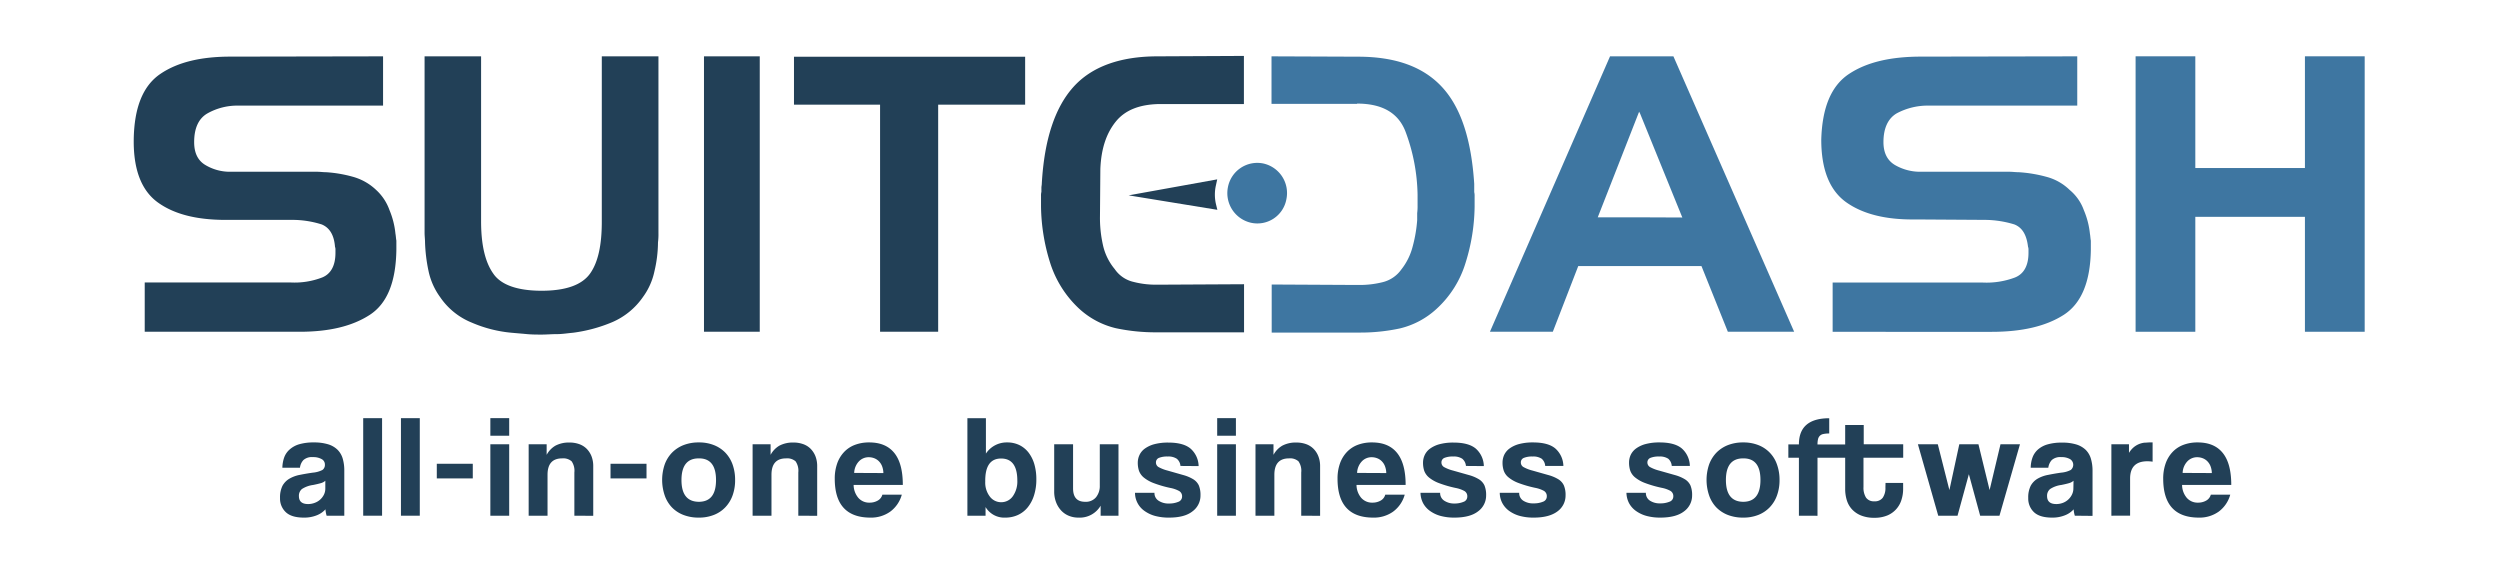
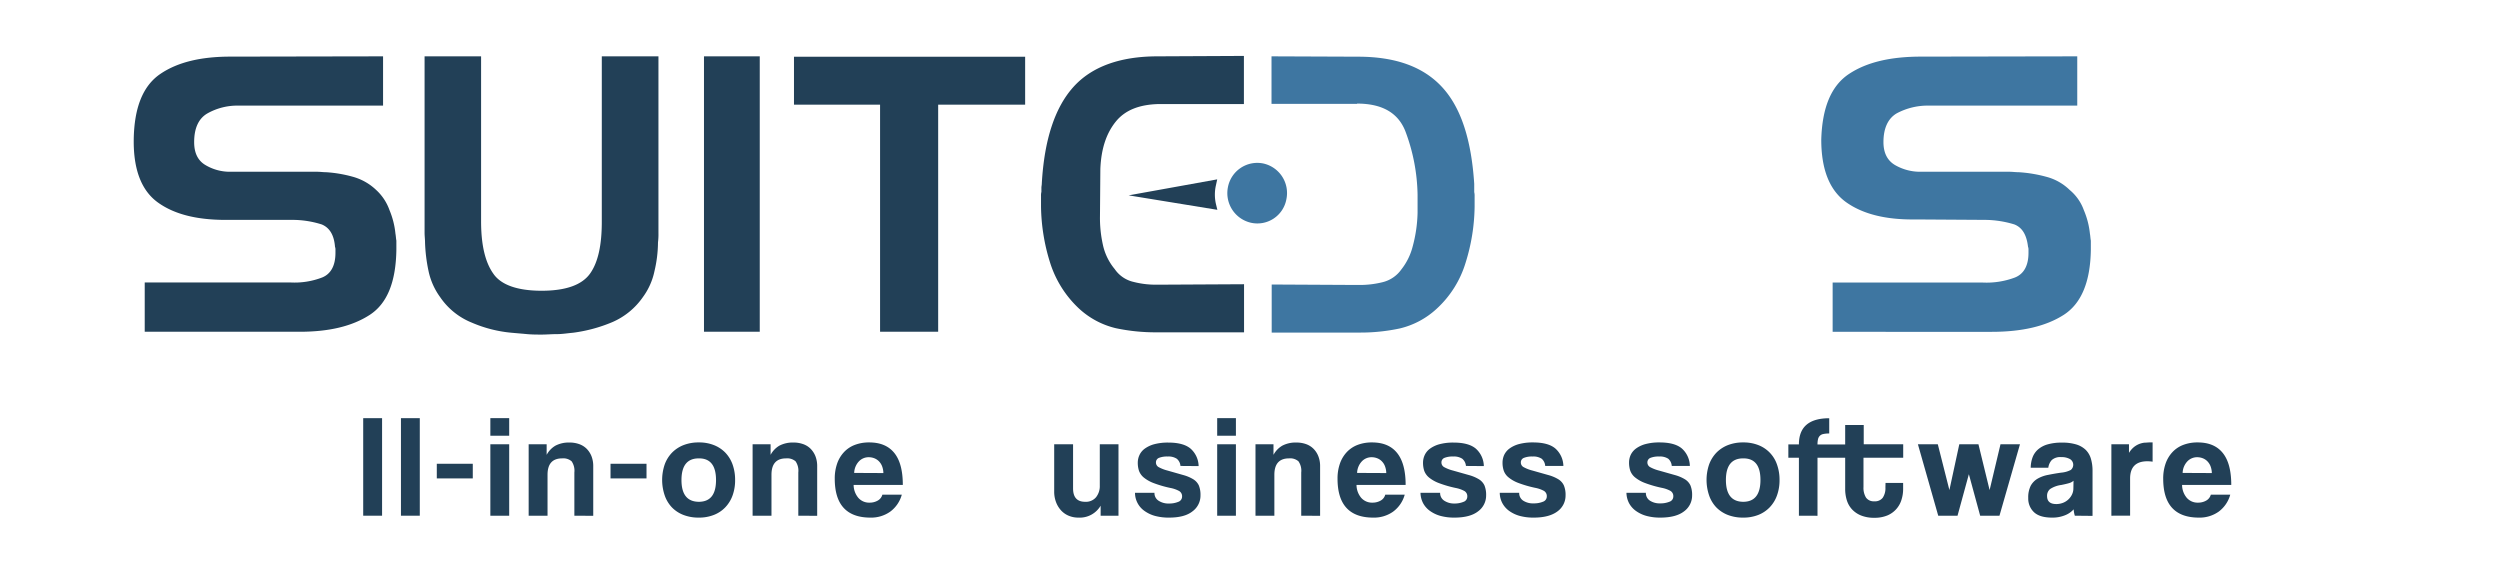
<svg xmlns="http://www.w3.org/2000/svg" id="Layer_1" data-name="Layer 1" viewBox="0 0 710 163">
  <defs>
    <style>.cls-1{fill:#224057;}.cls-2{fill:#3e76a1;}</style>
  </defs>
  <title>2020-SD-Logo-Transparent-Light-SVG</title>
-   <path class="cls-1" d="M92.76,146.46a8.75,8.75,0,0,1-.33-1.81,6.5,6.5,0,0,1-2.51,1.71,9.52,9.52,0,0,1-3.63.64q-3.51,0-5.13-1.55a5.27,5.27,0,0,1-1.63-4,7.36,7.36,0,0,1,.7-3.49,5.29,5.29,0,0,1,1.94-2,9.27,9.27,0,0,1,2.94-1.09c1.14-.23,2.39-.45,3.74-.64a7.33,7.33,0,0,0,2.72-.76,1.75,1.75,0,0,0,.7-1.55,1.71,1.71,0,0,0-.93-1.54,4.83,4.83,0,0,0-2.49-.56,3.59,3.59,0,0,0-2.66.82,3.8,3.8,0,0,0-1,2.19h-5a9.45,9.45,0,0,1,.51-2.89,5.54,5.54,0,0,1,1.53-2.26A7.09,7.09,0,0,1,85,126.16a14.43,14.43,0,0,1,4.12-.51,13.6,13.6,0,0,1,4.06.53,6.54,6.54,0,0,1,2.68,1.55,5.89,5.89,0,0,1,1.47,2.51,11.91,11.91,0,0,1,.45,3.4v12.82Zm-.37-9.93a3,3,0,0,1-1.19.66c-.53.16-1.28.34-2.27.54a7.66,7.66,0,0,0-3.18,1.15,2.47,2.47,0,0,0-.86,2c0,1.51.86,2.27,2.6,2.27a5.23,5.23,0,0,0,1.91-.35A4.67,4.67,0,0,0,92,140.47a3.89,3.89,0,0,0,.39-1.71Z" />
  <path class="cls-1" d="M103.15,146.46v-27.7h5.36v27.7Z" />
  <path class="cls-1" d="M113.87,146.46v-27.7h5.35v27.7Z" />
  <path class="cls-1" d="M124.05,135.87v-4.16h10.22v4.16Z" />
  <path class="cls-1" d="M139.26,123.75v-5h5.35v5Zm0,22.71V126.18h5.35v20.28Z" />
  <path class="cls-1" d="M163.12,146.46V134.18a4.71,4.71,0,0,0-.78-3.17,3.6,3.6,0,0,0-2.68-.83c-2.78,0-4.16,1.55-4.16,4.66v11.62h-5.36V126.18h5.11v3a6.61,6.61,0,0,1,2.51-2.62,8.17,8.17,0,0,1,4-.88,8,8,0,0,1,2.68.43,5.72,5.72,0,0,1,2.13,1.3,6.32,6.32,0,0,1,1.4,2.12,7.71,7.71,0,0,1,.51,2.91v14.05Z" />
  <path class="cls-1" d="M173.39,135.87v-4.16h10.22v4.16Z" />
  <path class="cls-1" d="M198.45,147a11.72,11.72,0,0,1-4.41-.78,9.09,9.09,0,0,1-3.28-2.19,9.36,9.36,0,0,1-2-3.38,13.68,13.68,0,0,1,0-8.7,9.48,9.48,0,0,1,2.08-3.38,9.38,9.38,0,0,1,3.28-2.16,11.67,11.67,0,0,1,4.35-.76,11.34,11.34,0,0,1,4.28.76,9.21,9.21,0,0,1,3.24,2.14,9.46,9.46,0,0,1,2.06,3.36,12.83,12.83,0,0,1,.72,4.41,12.59,12.59,0,0,1-.72,4.39,9.54,9.54,0,0,1-2.06,3.36,9,9,0,0,1-3.26,2.17A11.38,11.38,0,0,1,198.45,147Zm0-4.49q4.91,0,4.9-6.19t-4.9-6.14q-4.9,0-4.91,6.14T198.45,142.51Z" />
  <path class="cls-1" d="M226.72,146.46V134.18a4.71,4.71,0,0,0-.78-3.17,3.6,3.6,0,0,0-2.68-.83c-2.78,0-4.16,1.55-4.16,4.66v11.62h-5.36V126.18h5.11v3a6.61,6.61,0,0,1,2.51-2.62,8.2,8.2,0,0,1,4-.88,8,8,0,0,1,2.68.43,5.64,5.64,0,0,1,2.13,1.3,6.32,6.32,0,0,1,1.4,2.12,7.71,7.71,0,0,1,.51,2.91v14.05Z" />
  <path class="cls-1" d="M242.43,137.73a5.76,5.76,0,0,0,1.34,3.66,4.06,4.06,0,0,0,3.19,1.36,4.56,4.56,0,0,0,2.33-.59,2.73,2.73,0,0,0,1.3-1.67h5.52a8.91,8.91,0,0,1-3.29,4.82,9.34,9.34,0,0,1-5.61,1.69q-10.14,0-10.14-11.05a12.83,12.83,0,0,1,.66-4.24,9.14,9.14,0,0,1,1.92-3.26,8.16,8.16,0,0,1,3.07-2.08,11.19,11.19,0,0,1,4.16-.72q4.69,0,7.11,3c1.61,2,2.41,5,2.41,9.07Zm8.45-3.38a5.73,5.73,0,0,0-.39-2,4.18,4.18,0,0,0-.93-1.4,3.83,3.83,0,0,0-1.32-.83,4.4,4.4,0,0,0-1.53-.27,3.79,3.79,0,0,0-2.78,1.18,5,5,0,0,0-1.34,3.28Z" />
-   <path class="cls-1" d="M274.74,146.46v-27.7H280v10.06a7.06,7.06,0,0,1,6-3.17,7.82,7.82,0,0,1,3.52.76,7.47,7.47,0,0,1,2.62,2.16,10.19,10.19,0,0,1,1.63,3.32,15.2,15.2,0,0,1,.55,4.23,14.65,14.65,0,0,1-.66,4.57,10.3,10.3,0,0,1-1.81,3.42,7.76,7.76,0,0,1-2.78,2.15,8.49,8.49,0,0,1-3.53.74,6.17,6.17,0,0,1-5.64-3l0,2.47Zm9.61-3.83a4,4,0,0,0,3.3-1.71,7.23,7.23,0,0,0,1.27-4.43q0-6.27-4.61-6.27t-4.5,6.6a6.5,6.5,0,0,0,1.3,4.2A4,4,0,0,0,284.35,142.63Z" />
  <path class="cls-1" d="M312.58,146.46v-2.84a6.87,6.87,0,0,1-6.3,3.38,7,7,0,0,1-2.79-.54,6.1,6.1,0,0,1-2.16-1.52,7.21,7.21,0,0,1-1.42-2.35,8.41,8.41,0,0,1-.52-3.05V126.18h5.36v12.53q0,3.79,3.42,3.8a3.77,3.77,0,0,0,3.11-1.3,5.06,5.06,0,0,0,1.06-3.32V126.18h5.31v20.28Z" />
  <path class="cls-1" d="M335.25,132.33a2.93,2.93,0,0,0-1.05-2.05,4.29,4.29,0,0,0-2.57-.63,6.24,6.24,0,0,0-2.5.39,1.37,1.37,0,0,0-.84,1.34,1.49,1.49,0,0,0,.84,1.32,10.93,10.93,0,0,0,2.45.94L336,134.9a11.08,11.08,0,0,1,2.9,1.22,4.1,4.1,0,0,1,1.57,1.75,7.07,7.07,0,0,1,.47,2.82,5.53,5.53,0,0,1-2.26,4.52C337.2,146.4,335,147,332,147a14.7,14.7,0,0,1-4-.49,9.45,9.45,0,0,1-3-1.43,6.31,6.31,0,0,1-2.66-5.13h5.53a2.54,2.54,0,0,0,1.13,2.23A5.09,5.09,0,0,0,332,143a6.62,6.62,0,0,0,2.61-.47,1.57,1.57,0,0,0,1.1-1.47,1.72,1.72,0,0,0-.81-1.6,8.33,8.33,0,0,0-2.45-.87,32.39,32.39,0,0,1-4.78-1.38,10.1,10.1,0,0,1-2.83-1.59,4.5,4.5,0,0,1-1.36-1.89,7.27,7.27,0,0,1-.35-2.31,5.14,5.14,0,0,1,.48-2.19,4.73,4.73,0,0,1,1.5-1.81,8.25,8.25,0,0,1,2.68-1.26,15.09,15.09,0,0,1,4-.47q4.36,0,6.39,1.77a6.82,6.82,0,0,1,2.23,4.91Z" />
  <path class="cls-1" d="M345.68,123.75v-5H351v5Zm0,22.71V126.18H351v20.28Z" />
  <path class="cls-1" d="M369.55,146.46V134.18a4.65,4.65,0,0,0-.79-3.17,3.57,3.57,0,0,0-2.67-.83q-4.17,0-4.17,4.66v11.62h-5.36V126.18h5.11v3a6.63,6.63,0,0,1,2.52-2.62,8.14,8.14,0,0,1,4-.88,8.05,8.05,0,0,1,2.68.43,5.68,5.68,0,0,1,2.12,1.3,6.18,6.18,0,0,1,1.4,2.12,7.52,7.52,0,0,1,.52,2.91v14.05Z" />
  <path class="cls-1" d="M385.25,137.73a5.76,5.76,0,0,0,1.34,3.66,4.08,4.08,0,0,0,3.2,1.36,4.58,4.58,0,0,0,2.33-.59,2.71,2.71,0,0,0,1.29-1.67h5.53a8.92,8.92,0,0,1-3.3,4.82A9.34,9.34,0,0,1,390,147q-10.14,0-10.14-11.05a12.83,12.83,0,0,1,.66-4.24,9.14,9.14,0,0,1,1.92-3.26,8.24,8.24,0,0,1,3.07-2.08,11.23,11.23,0,0,1,4.16-.72q4.71,0,7.11,3c1.61,2,2.42,5,2.42,9.07Zm8.45-3.38a5.73,5.73,0,0,0-.39-2,3.9,3.9,0,0,0-.93-1.4,3.65,3.65,0,0,0-1.32-.83,4.39,4.39,0,0,0-1.52-.27,3.77,3.77,0,0,0-2.78,1.18,5,5,0,0,0-1.34,3.28Z" />
  <path class="cls-1" d="M416.33,132.33a3,3,0,0,0-1.05-2.05,4.3,4.3,0,0,0-2.58-.63,6.15,6.15,0,0,0-2.49.39,1.37,1.37,0,0,0-.84,1.34,1.49,1.49,0,0,0,.84,1.32,10.74,10.74,0,0,0,2.45.94l4.45,1.26a11.16,11.16,0,0,1,2.91,1.22,4.1,4.1,0,0,1,1.57,1.75,7.07,7.07,0,0,1,.47,2.82,5.54,5.54,0,0,1-2.27,4.52q-2.27,1.78-6.71,1.79a14.7,14.7,0,0,1-4-.49,9.45,9.45,0,0,1-3-1.43,6.5,6.5,0,0,1-1.94-2.22,6.65,6.65,0,0,1-.72-2.91H409a2.55,2.55,0,0,0,1.14,2.23A5.06,5.06,0,0,0,413,143a6.67,6.67,0,0,0,2.62-.47,1.56,1.56,0,0,0,1.09-1.47,1.71,1.71,0,0,0-.8-1.6,8.45,8.45,0,0,0-2.45-.87,32,32,0,0,1-4.78-1.38,10.1,10.1,0,0,1-2.83-1.59,4.5,4.5,0,0,1-1.36-1.89,7.27,7.27,0,0,1-.35-2.31,5.14,5.14,0,0,1,.48-2.19,4.73,4.73,0,0,1,1.5-1.81,8.25,8.25,0,0,1,2.68-1.26,15,15,0,0,1,4-.47q4.36,0,6.39,1.77a6.82,6.82,0,0,1,2.22,4.91Z" />
  <path class="cls-1" d="M438.84,132.33a3,3,0,0,0-1-2.05,4.34,4.34,0,0,0-2.58-.63,6.15,6.15,0,0,0-2.49.39,1.36,1.36,0,0,0-.85,1.34,1.48,1.48,0,0,0,.85,1.32,10.74,10.74,0,0,0,2.45.94l4.45,1.26a11.16,11.16,0,0,1,2.91,1.22,4.07,4.07,0,0,1,1.56,1.75,6.88,6.88,0,0,1,.48,2.82,5.54,5.54,0,0,1-2.27,4.52Q440,147,435.58,147a14.7,14.7,0,0,1-4-.49,9.45,9.45,0,0,1-3-1.43,6.57,6.57,0,0,1-1.93-2.22,6.39,6.39,0,0,1-.72-2.91h5.52a2.56,2.56,0,0,0,1.13,2.23,5.11,5.11,0,0,0,3,.78,6.67,6.67,0,0,0,2.62-.47,1.57,1.57,0,0,0,1.09-1.47,1.73,1.73,0,0,0-.8-1.6,8.53,8.53,0,0,0-2.46-.87,32.39,32.39,0,0,1-4.78-1.38,9.89,9.89,0,0,1-2.82-1.59,4.33,4.33,0,0,1-1.36-1.89,7,7,0,0,1-.35-2.31,5.29,5.29,0,0,1,.47-2.19,4.86,4.86,0,0,1,1.51-1.81,8.15,8.15,0,0,1,2.68-1.26,15,15,0,0,1,4-.47q4.38,0,6.39,1.77a6.82,6.82,0,0,1,2.23,4.91Z" />
  <path class="cls-1" d="M474.78,132.33a3,3,0,0,0-1-2.05,4.3,4.3,0,0,0-2.58-.63,6.15,6.15,0,0,0-2.49.39,1.38,1.38,0,0,0-.85,1.34,1.5,1.5,0,0,0,.85,1.32,10.74,10.74,0,0,0,2.45.94l4.45,1.26a11.16,11.16,0,0,1,2.91,1.22,4.1,4.1,0,0,1,1.57,1.75,7.07,7.07,0,0,1,.47,2.82,5.54,5.54,0,0,1-2.27,4.52Q476,147,471.52,147a14.68,14.68,0,0,1-3.95-.49,9.45,9.45,0,0,1-3-1.43,6.5,6.5,0,0,1-1.94-2.22,6.65,6.65,0,0,1-.72-2.91h5.52a2.55,2.55,0,0,0,1.14,2.23,5.06,5.06,0,0,0,2.94.78,6.67,6.67,0,0,0,2.62-.47,1.56,1.56,0,0,0,1.09-1.47,1.73,1.73,0,0,0-.8-1.6,8.45,8.45,0,0,0-2.45-.87,32.57,32.57,0,0,1-4.79-1.38,10,10,0,0,1-2.82-1.59,4.41,4.41,0,0,1-1.36-1.89,7.27,7.27,0,0,1-.35-2.31,5.29,5.29,0,0,1,.47-2.19,4.86,4.86,0,0,1,1.51-1.81,8.25,8.25,0,0,1,2.68-1.26,15,15,0,0,1,4-.47q4.37,0,6.39,1.77a6.82,6.82,0,0,1,2.22,4.91Z" />
  <path class="cls-1" d="M495.06,147a11.72,11.72,0,0,1-4.41-.78,9.27,9.27,0,0,1-3.28-2.19,9.36,9.36,0,0,1-2-3.38,13.68,13.68,0,0,1,0-8.7,9.62,9.62,0,0,1,2.08-3.38,9.38,9.38,0,0,1,3.28-2.16,11.67,11.67,0,0,1,4.35-.76,11.43,11.43,0,0,1,4.29.76,9,9,0,0,1,5.29,5.5,12.83,12.83,0,0,1,.73,4.41,12.59,12.59,0,0,1-.73,4.39,9.4,9.4,0,0,1-2.06,3.36,9.06,9.06,0,0,1-3.25,2.17A11.43,11.43,0,0,1,495.06,147Zm0-4.49q4.9,0,4.91-6.19t-4.91-6.14q-4.9,0-4.9,6.14T495.06,142.51Z" />
  <path class="cls-1" d="M510.89,146.46V130h-3v-3.8h3q0-7.41,8.61-7.42v4.33a7.62,7.62,0,0,0-1.67.15,1.91,1.91,0,0,0-1,.51,2,2,0,0,0-.52,1,6.17,6.17,0,0,0-.14,1.46h8.2V130h-8.2v16.48Z" />
  <path class="cls-1" d="M535.49,137.16h5l0,1.72A10.06,10.06,0,0,1,540,142a7,7,0,0,1-4,4.39,9.36,9.36,0,0,1-3.69.66,9.74,9.74,0,0,1-3.79-.66,7.14,7.14,0,0,1-2.58-1.77,6.74,6.74,0,0,1-1.46-2.6,10.72,10.72,0,0,1-.45-3.13V120.7h5.27v5.48h11.21V130H529.23v8.32a5.26,5.26,0,0,0,.72,3,2.67,2.67,0,0,0,2.37,1.05,2.75,2.75,0,0,0,2.37-1,4.82,4.82,0,0,0,.77-2.93Z" />
  <path class="cls-1" d="M562.37,146.46l-3.21-11.79-3.22,11.79h-5.48l-5.77-20.28h5.65l3.29,13,2.81-13h5.44l3.17,13,3.09-13h5.53l-5.82,20.28Z" />
  <path class="cls-1" d="M589.25,146.46a7.6,7.6,0,0,1-.33-1.81,6.47,6.47,0,0,1-2.52,1.71,9.43,9.43,0,0,1-3.62.64q-3.51,0-5.14-1.55a5.3,5.3,0,0,1-1.62-4,7.36,7.36,0,0,1,.7-3.49,5.26,5.26,0,0,1,1.93-2,9.43,9.43,0,0,1,3-1.09c1.14-.23,2.38-.45,3.73-.64a7.26,7.26,0,0,0,2.72-.76,1.89,1.89,0,0,0-.22-3.09,4.85,4.85,0,0,0-2.5-.56,3.61,3.61,0,0,0-2.66.82,3.92,3.92,0,0,0-1,2.19h-5a8.89,8.89,0,0,1,.51-2.89,5.54,5.54,0,0,1,1.53-2.26,7.09,7.09,0,0,1,2.74-1.47,14.38,14.38,0,0,1,4.12-.51,13.65,13.65,0,0,1,4.06.53,6.68,6.68,0,0,1,2.68,1.55,5.87,5.87,0,0,1,1.46,2.51,11.9,11.9,0,0,1,.46,3.4v12.82Zm-.37-9.93a3.09,3.09,0,0,1-1.2.66c-.52.16-1.28.34-2.27.54a7.6,7.6,0,0,0-3.17,1.15,2.45,2.45,0,0,0-.87,2c0,1.51.87,2.27,2.6,2.27a5.24,5.24,0,0,0,1.92-.35,4.7,4.7,0,0,0,2.55-2.35,3.9,3.9,0,0,0,.4-1.71Z" />
  <path class="cls-1" d="M599.63,146.46V126.18h5v2.44A6.47,6.47,0,0,1,606,127a5.94,5.94,0,0,1,1.49-.89,6.11,6.11,0,0,1,1.54-.39c.53,0,1.06-.08,1.61-.08h.7v5.48a9.23,9.23,0,0,0-1.48-.12q-4.9,0-4.91,4.9v10.55Z" />
  <path class="cls-1" d="M619.71,137.73a5.76,5.76,0,0,0,1.34,3.66,4.06,4.06,0,0,0,3.19,1.36,4.56,4.56,0,0,0,2.33-.59,2.73,2.73,0,0,0,1.3-1.67h5.52a8.91,8.91,0,0,1-3.29,4.82,9.34,9.34,0,0,1-5.61,1.69q-10.14,0-10.14-11.05a12.83,12.83,0,0,1,.66-4.24,9.14,9.14,0,0,1,1.92-3.26,8.16,8.16,0,0,1,3.07-2.08,11.19,11.19,0,0,1,4.16-.72q4.7,0,7.11,3c1.61,2,2.41,5,2.41,9.07Zm8.45-3.38a5.73,5.73,0,0,0-.39-2,4.18,4.18,0,0,0-.93-1.4,3.73,3.73,0,0,0-1.32-.83,4.39,4.39,0,0,0-1.52-.27,3.8,3.8,0,0,0-2.79,1.18,5,5,0,0,0-1.34,3.28Z" />
  <path class="cls-1" d="M249.94,29.72H225.49V16.12h65.65v13.6h-24.7v64.5h-16.5V29.72Zm-34.17,64.5H199.93V16h15.84V94.22ZM136.63,16V62.88q0,9.9,3.42,14.76c2.15,3.24,6.83,4.93,13.78,4.93s11.51-1.69,13.79-4.93,3.29-8.16,3.29-14.63V16H187V66.11a19.2,19.2,0,0,1-.13,2.73,36.16,36.16,0,0,1-1,8.16,19,19,0,0,1-3.29,7.38,20.39,20.39,0,0,1-8.72,7.12,42.92,42.92,0,0,1-11.13,3c-1.52.13-3,.39-4.56.39s-2.9.13-4.3.13-2.78,0-4.17-.13-3-.26-4.43-.39A36.8,36.8,0,0,1,134,91.63a19.82,19.82,0,0,1-9-7.25A19.33,19.33,0,0,1,121.71,77a45.51,45.51,0,0,1-1-8.16c0-.91-.13-1.82-.13-2.73V16ZM108.79,30H67.92a17.31,17.31,0,0,0-9,2.2c-2.48,1.42-3.78,4.14-3.78,8.16,0,3,1,5.18,3.13,6.47a13.56,13.56,0,0,0,7.29,1.95H90.05c.91,0,1.69.13,2.6.13a36.69,36.69,0,0,1,7.55,1.29,15.57,15.57,0,0,1,6.64,3.76,14.14,14.14,0,0,1,3.77,5.7,23.27,23.27,0,0,1,1.7,6.73c.13.65.13,1.3.26,1.95v2.59C112.44,80,110,86.19,105,89.43S93.43,94.22,85.1,94.22h-44v-14H82.5a21.76,21.76,0,0,0,9-1.42c2.47-1,3.77-3.37,3.77-7V71a2.21,2.21,0,0,0-.13-.91c-.26-3.37-1.56-5.44-3.77-6.35a27.57,27.57,0,0,0-7.81-1.29H64.14c-8.2,0-14.57-1.56-19.26-4.92s-7-9.33-6.9-17.88c.13-9.07,2.6-15.28,7.55-18.65s11.59-4.92,19.92-4.92L108.79,16Z" />
-   <path class="cls-2" d="M475.25,16h-18L423.14,94.22H441l7.22-18.65h35l7.49,18.65h18.83Zm-9.49,45.72h-12l11.75-30,.27.52,12,29.53Z" />
  <path class="cls-2" d="M589.94,30H548a18.66,18.66,0,0,0-9.35,2.2c-2.41,1.42-3.75,4.14-3.75,8.16,0,3,1.07,5.18,3.21,6.47a14.24,14.24,0,0,0,7.48,1.95H570.7c.8,0,1.74.13,2.67.13a38.61,38.61,0,0,1,7.75,1.29,14.87,14.87,0,0,1,6.68,3.76,13.19,13.19,0,0,1,4,5.7,23,23,0,0,1,1.74,6.73c.13.65.13,1.3.26,1.95v2.59c-.13,9.06-2.67,15.28-7.75,18.52s-11.89,4.79-20.44,4.79H520.47v-14H563a22.88,22.88,0,0,0,9.22-1.42c2.54-1,3.87-3.37,3.87-7V71a2.21,2.21,0,0,0-.13-.91c-.4-3.37-1.6-5.44-3.87-6.35a29.07,29.07,0,0,0-8-1.29l-20-.13c-8.28.13-14.83-1.43-19.64-4.79s-7.21-9.33-7.21-17.88c.26-9.07,2.8-15.28,7.88-18.65s11.89-4.92,20.44-4.92L589.94,16Z" />
-   <polygon class="cls-2" points="623.47 15.99 623.47 47.72 654.6 47.72 654.6 15.99 671.57 15.99 671.57 94.22 654.6 94.22 654.6 61.58 623.47 61.58 623.47 94.22 606.51 94.22 606.51 15.99 623.47 15.99" />
  <path class="cls-1" d="M329.11,29.55c-5.45.12-9.53,1.68-12.19,4.94s-4.19,7.65-4.42,13.5l-.11,13.51a35.17,35.17,0,0,0,.81,7.92,16,16,0,0,0,3.38,7,8.83,8.83,0,0,0,5.34,3.64,25.1,25.1,0,0,0,6.27.79h.94l24.18-.13V94.38h-24.9a54.37,54.37,0,0,1-11.51-1.17,23.33,23.33,0,0,1-10.46-5.58,30.24,30.24,0,0,1-8.24-13.12,55.32,55.32,0,0,1-2.55-15.85v-3a4.19,4.19,0,0,1,.11-1.17V53.32c0-.39.11-.79.11-1.17.7-12.48,3.72-21.58,8.95-27.42S318.18,16,328.75,16l24.52-.12V29.55Z" />
-   <path class="cls-2" d="M385.4,29.42c7.1,0,11.63,2.6,13.7,7.79a53.32,53.32,0,0,1,3.49,18.06v3.15a14.16,14.16,0,0,1-.11,2.09v2A39.51,39.51,0,0,1,401.2,70,17.45,17.45,0,0,1,398,76.5a9.19,9.19,0,0,1-5.34,3.64,26.71,26.71,0,0,1-6.4.79h-.81l-24.29-.13V94.45h25a53.23,53.23,0,0,0,11.38-1.17,23.33,23.33,0,0,0,10.46-5.58,29.16,29.16,0,0,0,8.24-13.12,55.27,55.27,0,0,0,2.55-15.85v-3a4.22,4.22,0,0,0-.11-1.17V52.22c-.81-12.48-3.72-21.58-9.06-27.41s-13.25-8.71-23.93-8.71L361.11,16v13.5H385.4Z" />
+   <path class="cls-2" d="M385.4,29.42c7.1,0,11.63,2.6,13.7,7.79a53.32,53.32,0,0,1,3.49,18.06v3.15v2A39.51,39.51,0,0,1,401.2,70,17.45,17.45,0,0,1,398,76.5a9.19,9.19,0,0,1-5.34,3.64,26.71,26.71,0,0,1-6.4.79h-.81l-24.29-.13V94.45h25a53.23,53.23,0,0,0,11.38-1.17,23.33,23.33,0,0,0,10.46-5.58,29.16,29.16,0,0,0,8.24-13.12,55.27,55.27,0,0,0,2.55-15.85v-3a4.22,4.22,0,0,0-.11-1.17V52.22c-.81-12.48-3.72-21.58-9.06-27.41s-13.25-8.71-23.93-8.71L361.11,16v13.5H385.4Z" />
  <path class="cls-2" d="M355.32,63.27a8.37,8.37,0,0,0,10-6.62,8.59,8.59,0,0,0-6.59-10.23,8.49,8.49,0,0,0-10,6.75A8.62,8.62,0,0,0,355.32,63.27Z" />
  <path class="cls-1" d="M320.53,55.48l25.16-4.54-.36,1.66a11.93,11.93,0,0,0,0,5.35l.4,1.64Z" />
</svg>